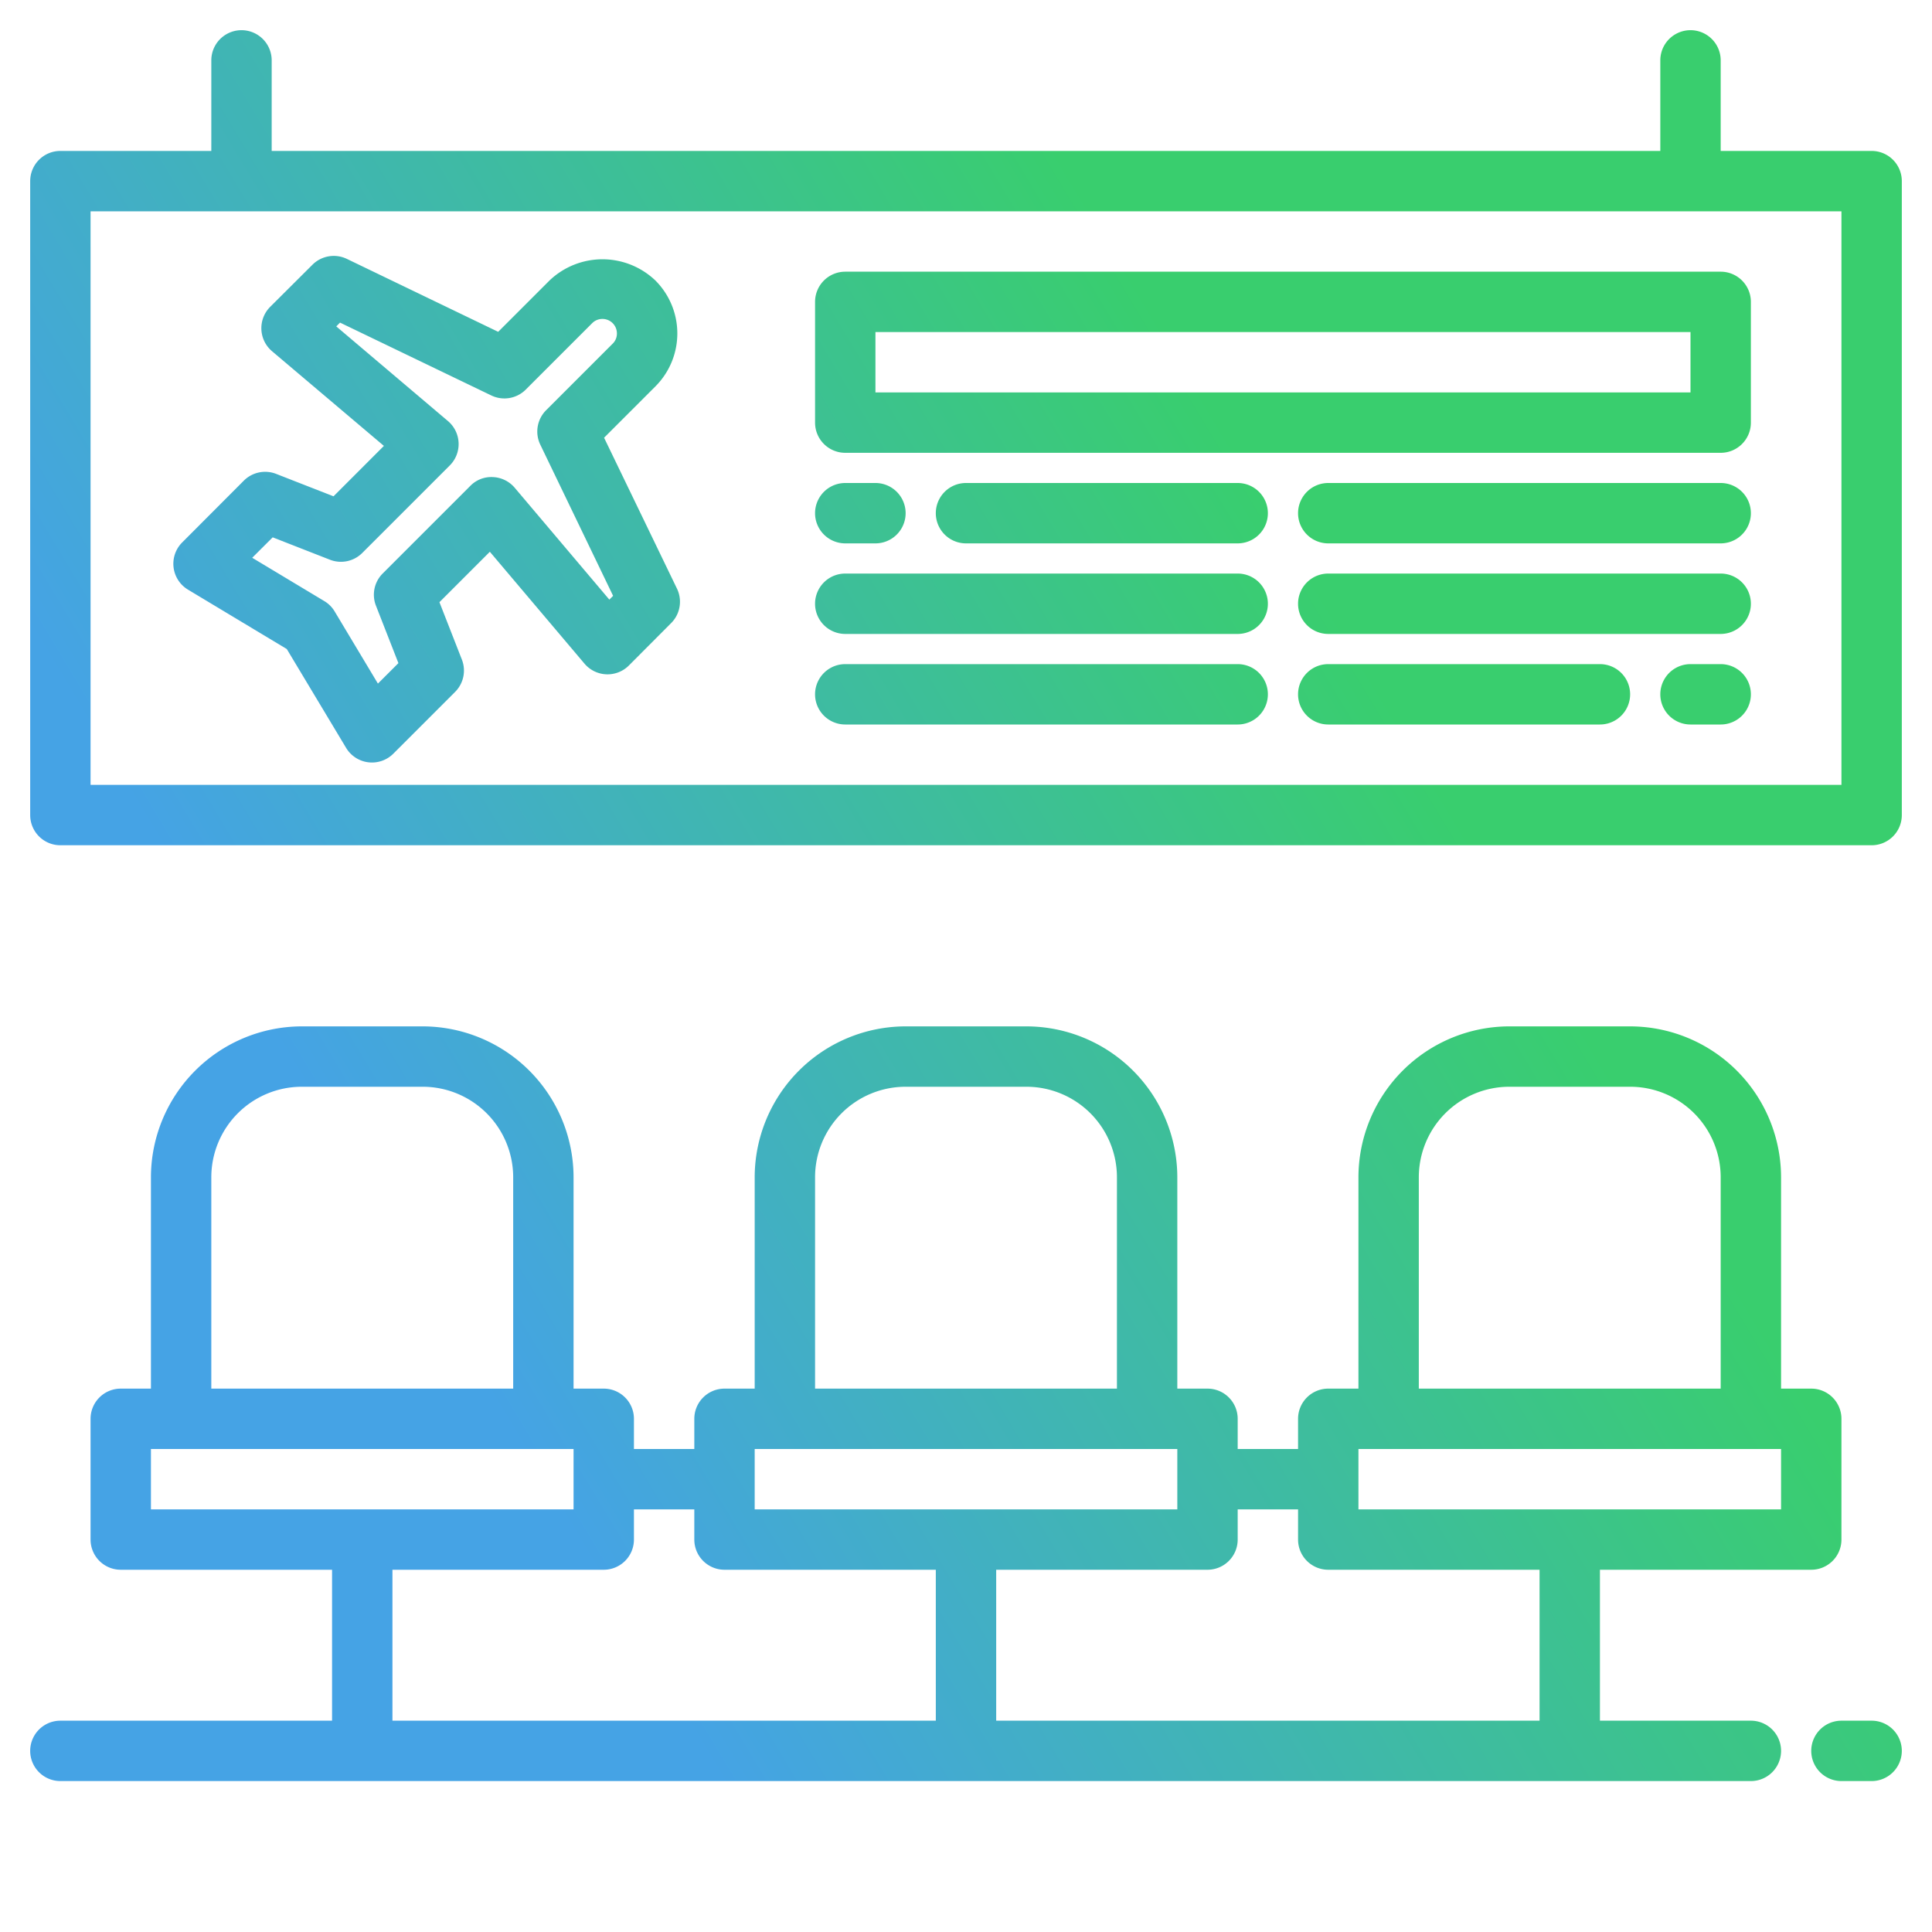
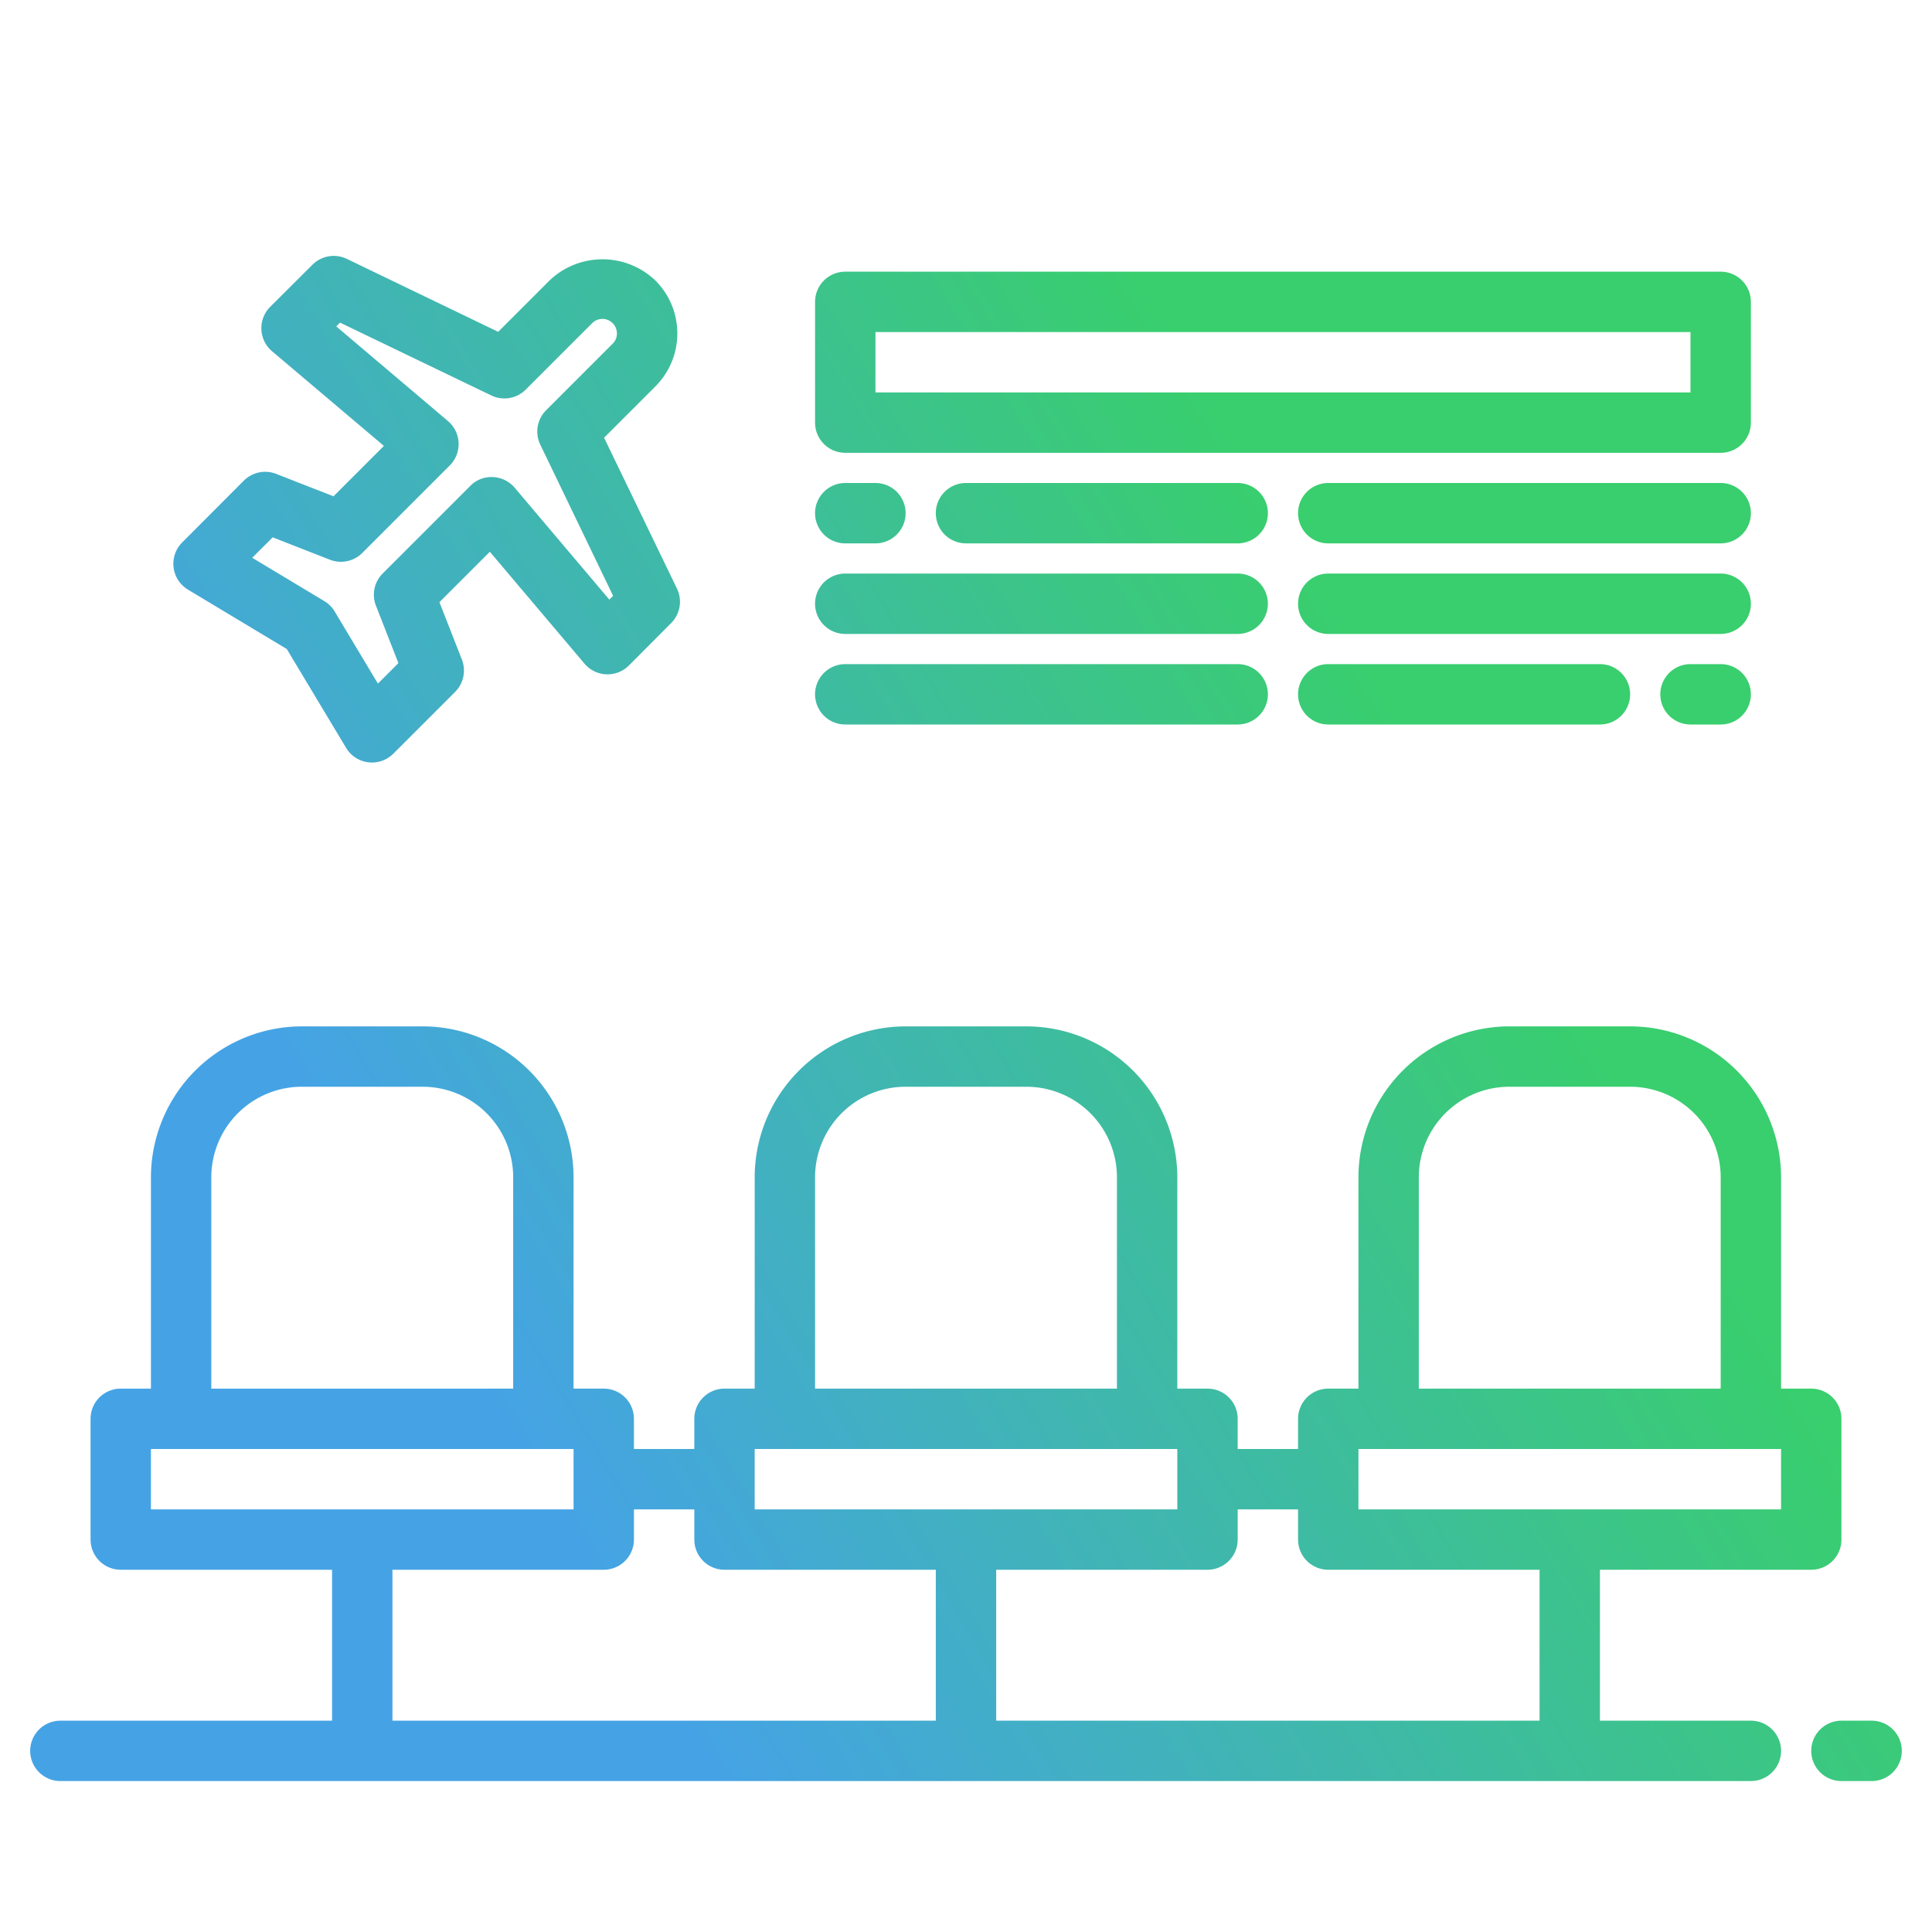
<svg xmlns="http://www.w3.org/2000/svg" height="512" viewBox="0 0 64 64" width="512" fill="url(#SVGID_1_)">
  <path d="M58 57h-5v-5h7a1 1 0 0 0 1-1v-4a1 1 0 0 0-1-1h-1v-7a5.006 5.006 0 0 0-5-5h-4a5.006 5.006 0 0 0-5 5v7h-1a1 1 0 0 0-1 1v1h-2v-1a1 1 0 0 0-1-1h-1v-7a5.006 5.006 0 0 0-5-5h-4a5.006 5.006 0 0 0-5 5v7h-1a1 1 0 0 0-1 1v1h-2v-1a1 1 0 0 0-1-1h-1v-7a5.006 5.006 0 0 0-5-5h-4a5.006 5.006 0 0 0-5 5v7H4a1 1 0 0 0-1 1v4a1 1 0 0 0 1 1h7v5H2a1 1 0 0 0 0 2h56a1 1 0 0 0 0-2zM47 39a3 3 0 0 1 3-3h4a3 3 0 0 1 3 3v7H47zm-2 9h14v2H45zm-18-9a3 3 0 0 1 3-3h4a3 3 0 0 1 3 3v7H27zm-2 9h14v2H25zM7 39a3 3 0 0 1 3-3h4a3 3 0 0 1 3 3v7H7zM5 50v-2h14v2zm8 7v-5h7a1 1 0 0 0 1-1v-1h2v1a1 1 0 0 0 1 1h7v5zm20 0v-5h7a1 1 0 0 0 1-1v-1h2v1a1 1 0 0 0 1 1h7v5zM62 57h-1a1 1 0 0 0 0 2h1a1 1 0 0 0 0-2zM6.228 19.533L9.5 21.5l1.965 3.274a1 1 0 0 0 1.564.193l2.047-2.047a1 1 0 0 0 .224-1.072l-.743-1.9 1.67-1.67 3.135 3.706a1 1 0 0 0 1.471.061l1.395-1.4a1 1 0 0 0 .2-1.141L20.011 14.5l1.7-1.7a2.481 2.481 0 0 0 0-3.508 2.54 2.54 0 0 0-3.508 0l-1.7 1.7-5.013-2.416a1 1 0 0 0-1.14.194l-1.4 1.395a1 1 0 0 0 .062 1.47l3.705 3.136-1.669 1.67-1.9-.743a1 1 0 0 0-1.071.224l-2.042 2.047a1 1 0 0 0 .193 1.564zM9.033 17.8l1.9.743A1 1 0 0 0 12 18.318l2.9-2.9a1 1 0 0 0-.061-1.47l-3.7-3.136.125-.125 5.011 2.413a1 1 0 0 0 1.141-.194l2.2-2.2a.48.48 0 0 1 .82.344.464.464 0 0 1-.14.334l-2.2 2.2a1 1 0 0 0-.2 1.142l2.414 5.012-.125.125-3.135-3.706a1 1 0 0 0-.722-.353.973.973 0 0 0-.749.292l-2.9 2.9a.994.994 0 0 0-.224 1.071l.743 1.9-.679.678-1.433-2.39a.988.988 0 0 0-.343-.343l-2.388-1.435z" />
-   <path d="M62 5h-5V2a1 1 0 0 0-2 0v3H9V2a1 1 0 0 0-2 0v3H2a1 1 0 0 0-1 1v21a1 1 0 0 0 1 1h60a1 1 0 0 0 1-1V6a1 1 0 0 0-1-1zm-1 21H3V7h58z" />
  <path d="M28 15h29a1 1 0 0 0 1-1v-4a1 1 0 0 0-1-1H28a1 1 0 0 0-1 1v4a1 1 0 0 0 1 1zm1-4h27v2H29zM32 16a1 1 0 0 0 0 2h9a1 1 0 0 0 0-2zM28 21h13a1 1 0 0 0 0-2H28a1 1 0 0 0 0 2zM28 24h13a1 1 0 0 0 0-2H28a1 1 0 0 0 0 2zM57 16H44a1 1 0 0 0 0 2h13a1 1 0 0 0 0-2zM57 19H44a1 1 0 0 0 0 2h13a1 1 0 0 0 0-2zM53 22h-9a1 1 0 0 0 0 2h9a1 1 0 0 0 0-2zM28 18h1a1 1 0 0 0 0-2h-1a1 1 0 0 0 0 2zM57 22h-1a1 1 0 0 0 0 2h1a1 1 0 0 0 0-2z" />
  <defs>
    <linearGradient id="SVGID_1_" gradientUnits="userSpaceOnUse" x1="50%" y1="0%" x2="0%" y2="30%">
      <stop offset="0" stop-color="#39ce6e" />
      <stop offset="1" stop-color="#45a3e5" />
    </linearGradient>
  </defs>
</svg>